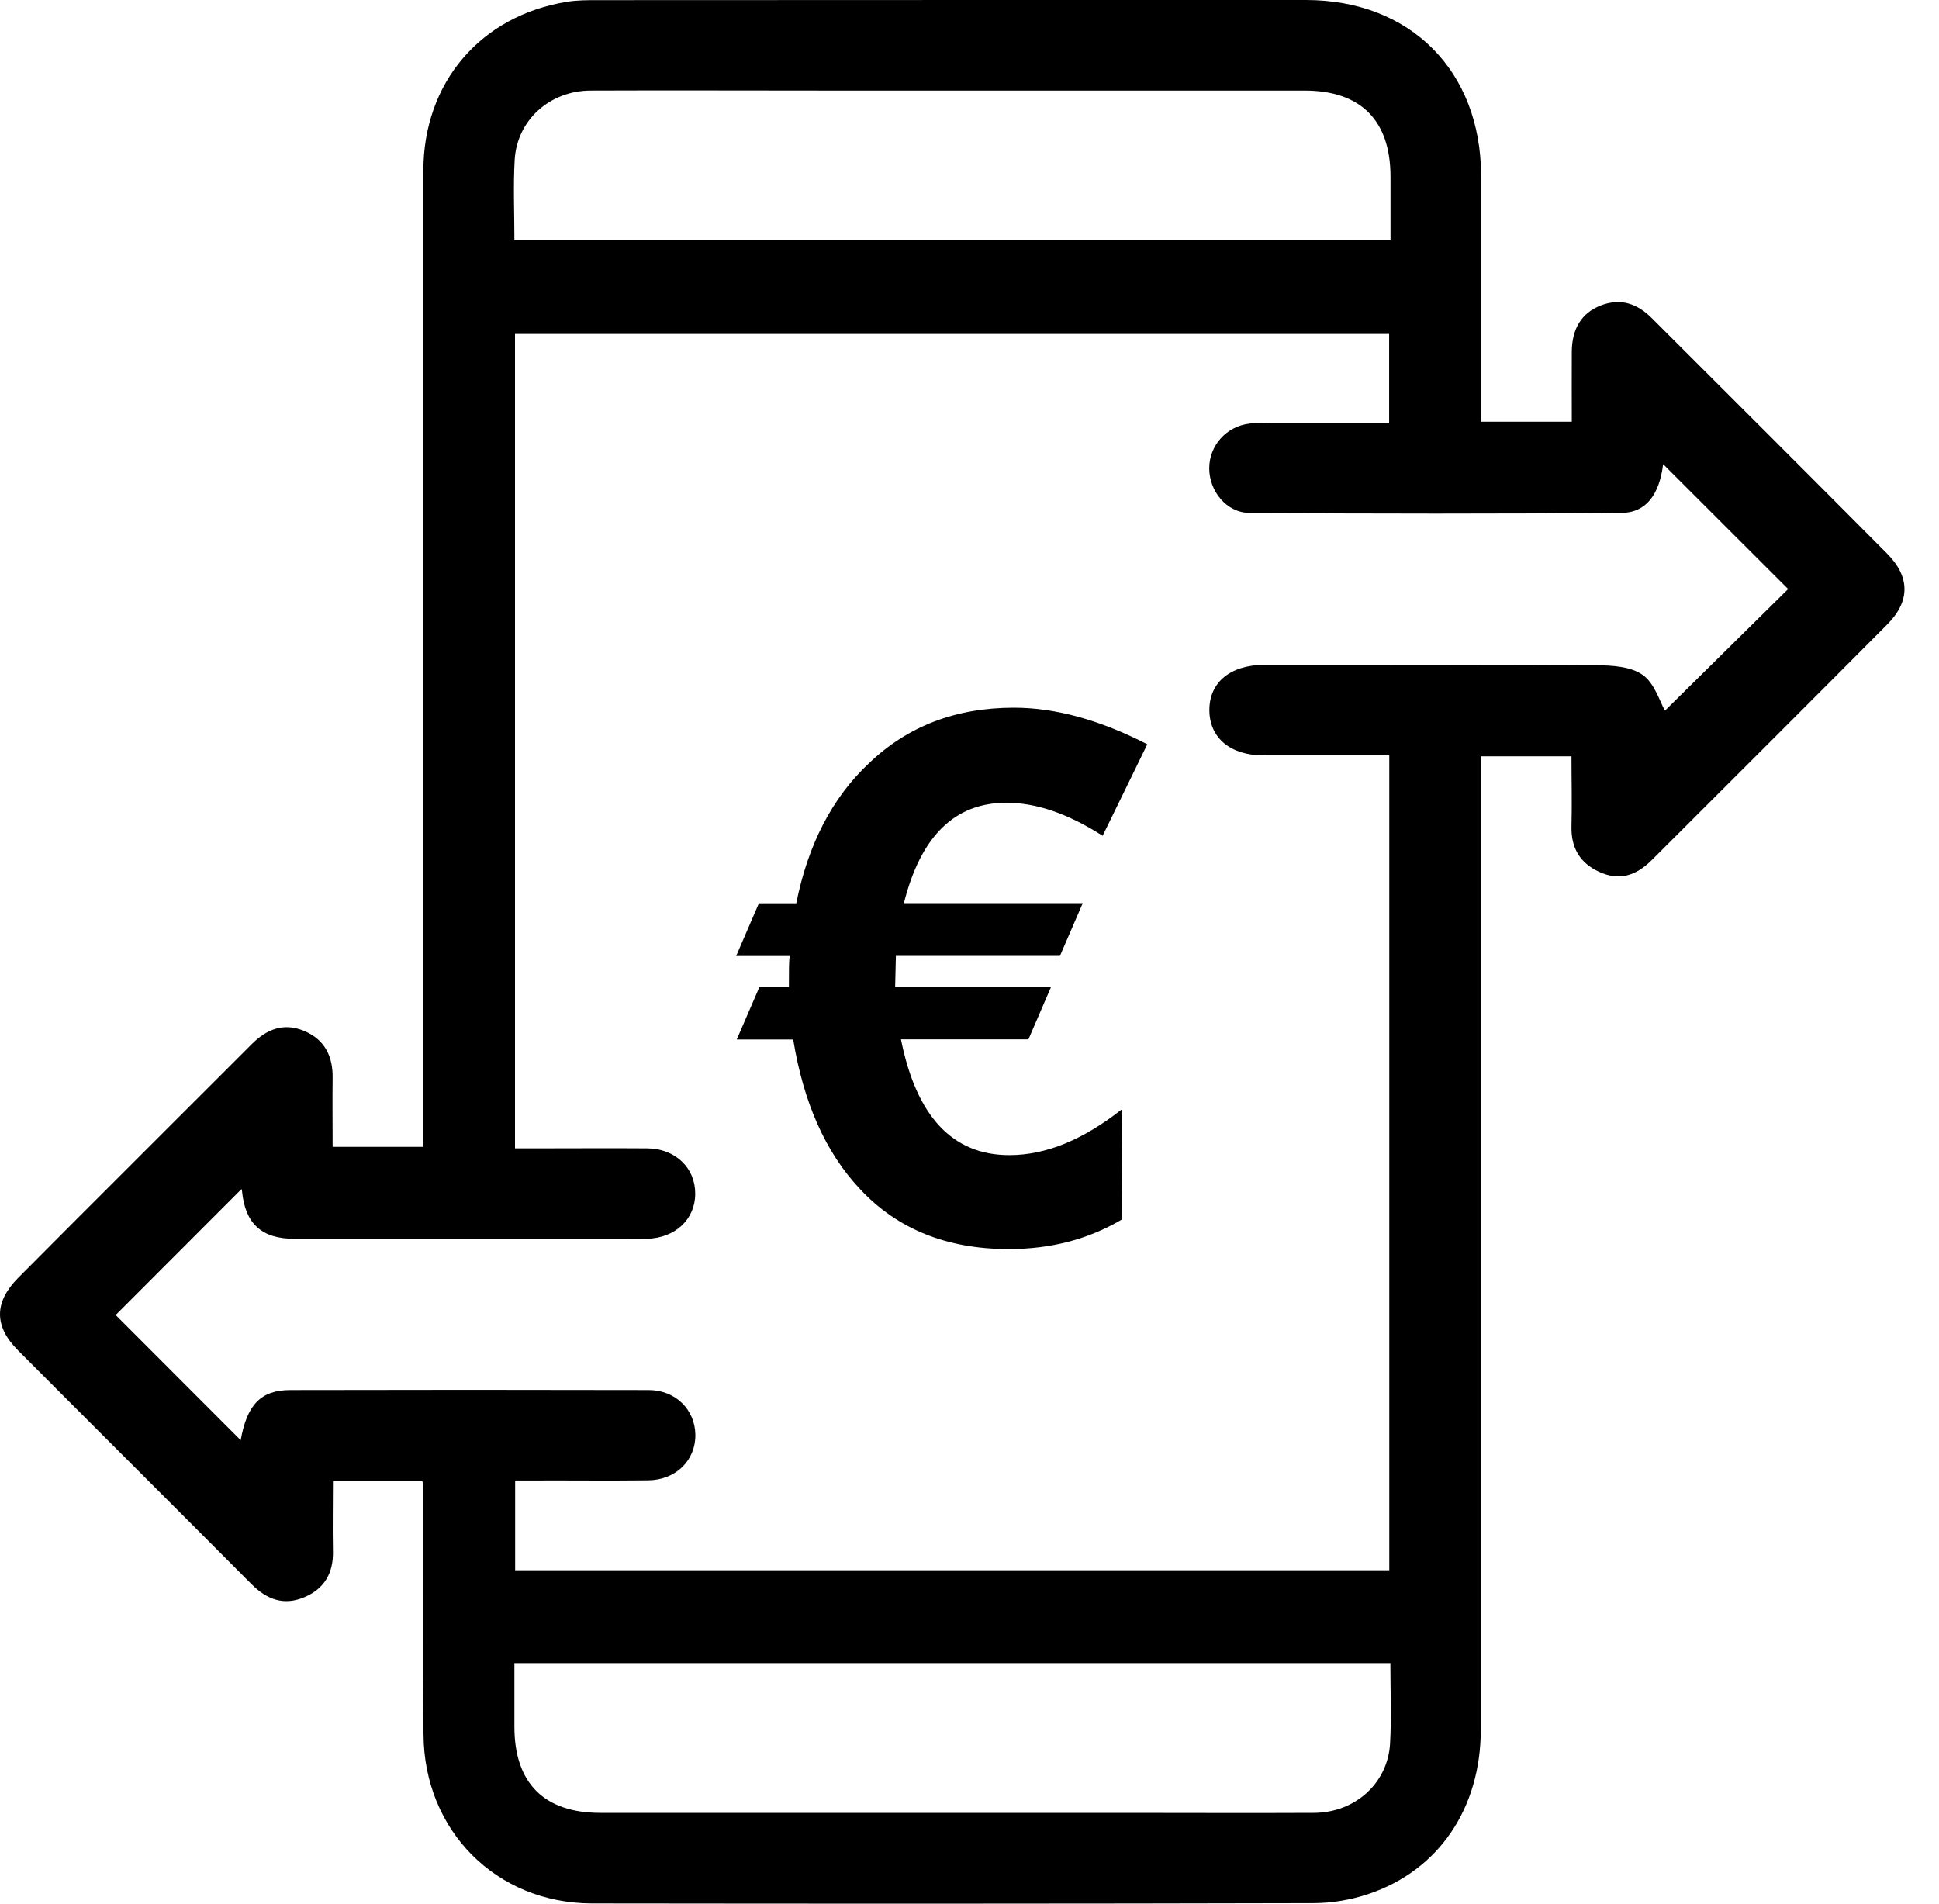
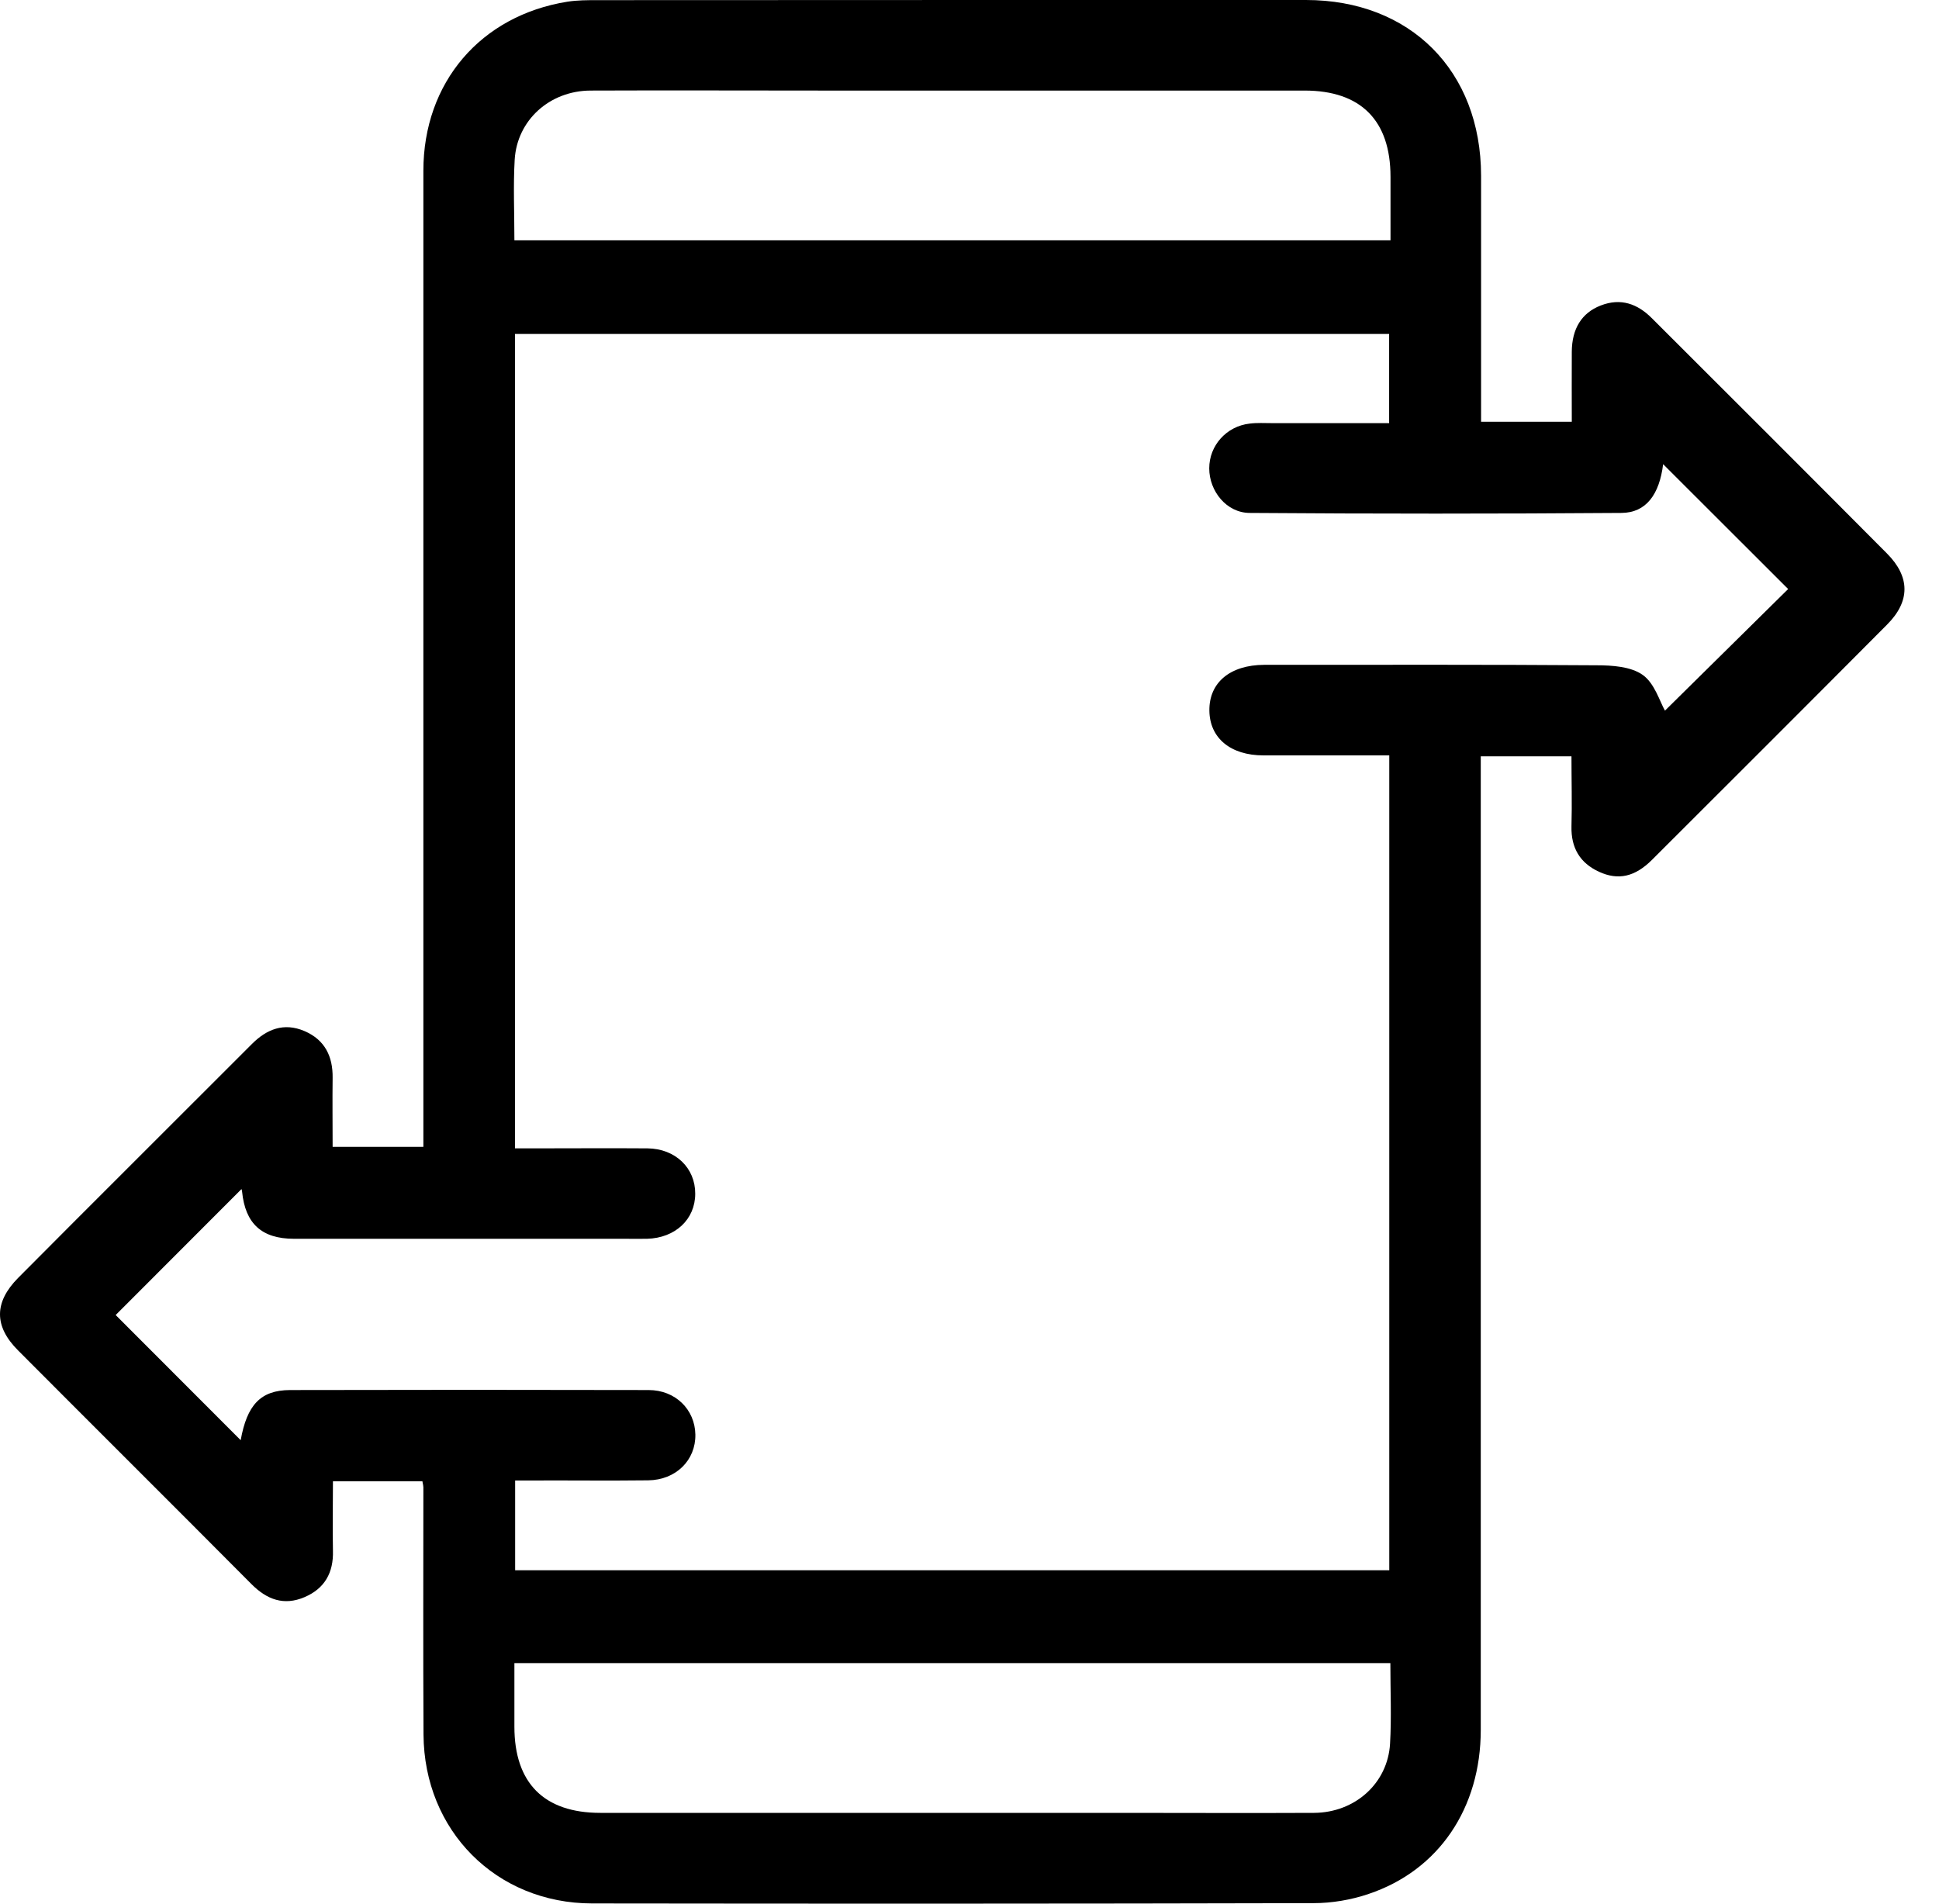
<svg xmlns="http://www.w3.org/2000/svg" width="55" height="54" viewBox="0 0 55 54" fill="none">
  <path d="M11.987 42.018H9.444C9.444 42.681 9.431 43.335 9.444 43.989C9.462 44.613 9.209 45.062 8.637 45.306C8.053 45.555 7.573 45.376 7.137 44.94C4.934 42.724 2.719 40.522 0.512 38.306C-0.173 37.621 -0.168 36.941 0.512 36.252C2.714 34.036 4.93 31.834 7.137 29.623C7.564 29.191 8.053 28.999 8.637 29.248C9.213 29.496 9.444 29.963 9.435 30.578C9.427 31.219 9.435 31.86 9.435 32.532H12.009C12.009 32.314 12.009 32.104 12.009 31.895C12.009 22.88 12.009 13.861 12.009 4.846C12.009 2.338 13.635 0.441 16.095 0.048C16.374 0.004 16.662 0.004 16.95 0.004C23.654 0 30.348 0 37.043 0C40.005 0 42.006 2.011 42.011 4.981C42.011 7.105 42.011 9.229 42.011 11.353C42.011 11.545 42.011 11.741 42.011 11.963H44.584C44.584 11.287 44.58 10.633 44.584 9.979C44.588 9.32 44.867 8.875 45.404 8.666C45.975 8.444 46.451 8.618 46.861 9.032C49.085 11.252 51.309 13.472 53.525 15.701C54.184 16.364 54.188 17.058 53.525 17.72C51.309 19.949 49.085 22.169 46.861 24.389C46.372 24.878 45.897 24.978 45.356 24.729C44.815 24.481 44.562 24.049 44.575 23.447C44.593 22.793 44.575 22.134 44.575 21.454H42.002V22.073C42.002 31.071 42.002 40.068 42.002 49.07C42.002 51.29 40.811 53.057 38.823 53.724C38.325 53.894 37.776 53.986 37.252 53.986C30.431 54.003 23.61 54.003 16.793 53.994C14.072 53.99 12.03 51.927 12.013 49.205C12 46.868 12.009 44.526 12.009 42.188C12.009 42.153 12 42.118 11.982 42.022L11.987 42.018ZM39.407 44.543V21.428C39.193 21.428 39.014 21.428 38.84 21.428C37.841 21.428 36.843 21.428 35.839 21.428C34.902 21.428 34.313 20.935 34.304 20.158C34.295 19.36 34.893 18.863 35.861 18.859C35.97 18.859 36.075 18.859 36.184 18.859C39.219 18.859 42.255 18.85 45.286 18.872C45.731 18.872 46.263 18.907 46.599 19.147C46.935 19.387 47.079 19.901 47.227 20.158C48.352 19.046 49.573 17.843 50.721 16.709C49.552 15.544 48.348 14.336 47.175 13.167C47.07 14.018 46.699 14.545 45.993 14.55C42.477 14.576 38.958 14.576 35.443 14.55C34.788 14.545 34.3 13.93 34.3 13.285C34.3 12.639 34.788 12.09 35.447 12.016C35.66 11.989 35.874 12.003 36.088 12.003C37.187 12.003 38.291 12.003 39.403 12.003V9.473H14.608V32.575C14.809 32.575 14.979 32.575 15.153 32.575C16.226 32.575 17.295 32.567 18.367 32.575C19.161 32.584 19.724 33.134 19.72 33.862C19.72 34.59 19.153 35.118 18.355 35.14C18.141 35.144 17.927 35.14 17.713 35.14C14.591 35.14 11.463 35.14 8.341 35.14C7.42 35.14 6.958 34.708 6.867 33.805C6.862 33.749 6.836 33.696 6.849 33.731C5.645 34.939 4.437 36.143 3.281 37.303C4.442 38.463 5.645 39.671 6.827 40.853C7.006 39.859 7.386 39.436 8.223 39.431C11.616 39.423 15.005 39.423 18.398 39.431C19.161 39.431 19.711 39.985 19.724 40.692C19.737 41.42 19.174 41.983 18.385 41.992C17.295 42.005 16.209 41.992 15.118 41.996C14.948 41.996 14.778 41.996 14.612 41.996V44.543H39.403H39.407ZM14.595 6.817H39.442C39.442 6.189 39.442 5.604 39.442 5.016C39.442 3.415 38.6 2.569 37.004 2.569C32.45 2.569 27.897 2.569 23.344 2.569C21.146 2.569 18.952 2.56 16.754 2.569C15.589 2.573 14.665 3.411 14.599 4.532C14.556 5.277 14.591 6.027 14.591 6.813L14.595 6.817ZM39.438 47.177H14.591C14.591 47.805 14.591 48.39 14.591 48.979C14.591 50.579 15.432 51.425 17.029 51.425C21.957 51.425 26.885 51.425 31.809 51.425C33.633 51.425 35.451 51.434 37.274 51.425C38.439 51.417 39.363 50.584 39.429 49.463C39.472 48.717 39.438 47.967 39.438 47.182V47.177Z" fill="black" />
-   <path d="M31.27 23.704C30.293 23.081 29.399 22.771 28.548 22.771C27.074 22.771 26.115 23.726 25.639 25.619H30.712L30.066 27.115H25.412L25.391 27.987H29.817L29.172 29.483H25.556C25.992 31.664 27.013 32.767 28.631 32.767C29.669 32.767 30.729 32.331 31.832 31.459L31.811 34.599C30.855 35.162 29.796 35.432 28.609 35.432C26.865 35.432 25.452 34.869 24.392 33.727C23.415 32.689 22.791 31.276 22.499 29.487H20.898L21.544 27.991H22.377C22.377 27.555 22.377 27.263 22.399 27.119H20.881L21.526 25.623H22.586C22.918 23.962 23.602 22.631 24.645 21.654C25.748 20.594 27.118 20.075 28.762 20.075C29.948 20.075 31.213 20.429 32.543 21.113L31.274 23.713L31.27 23.704Z" fill="black" />
</svg>